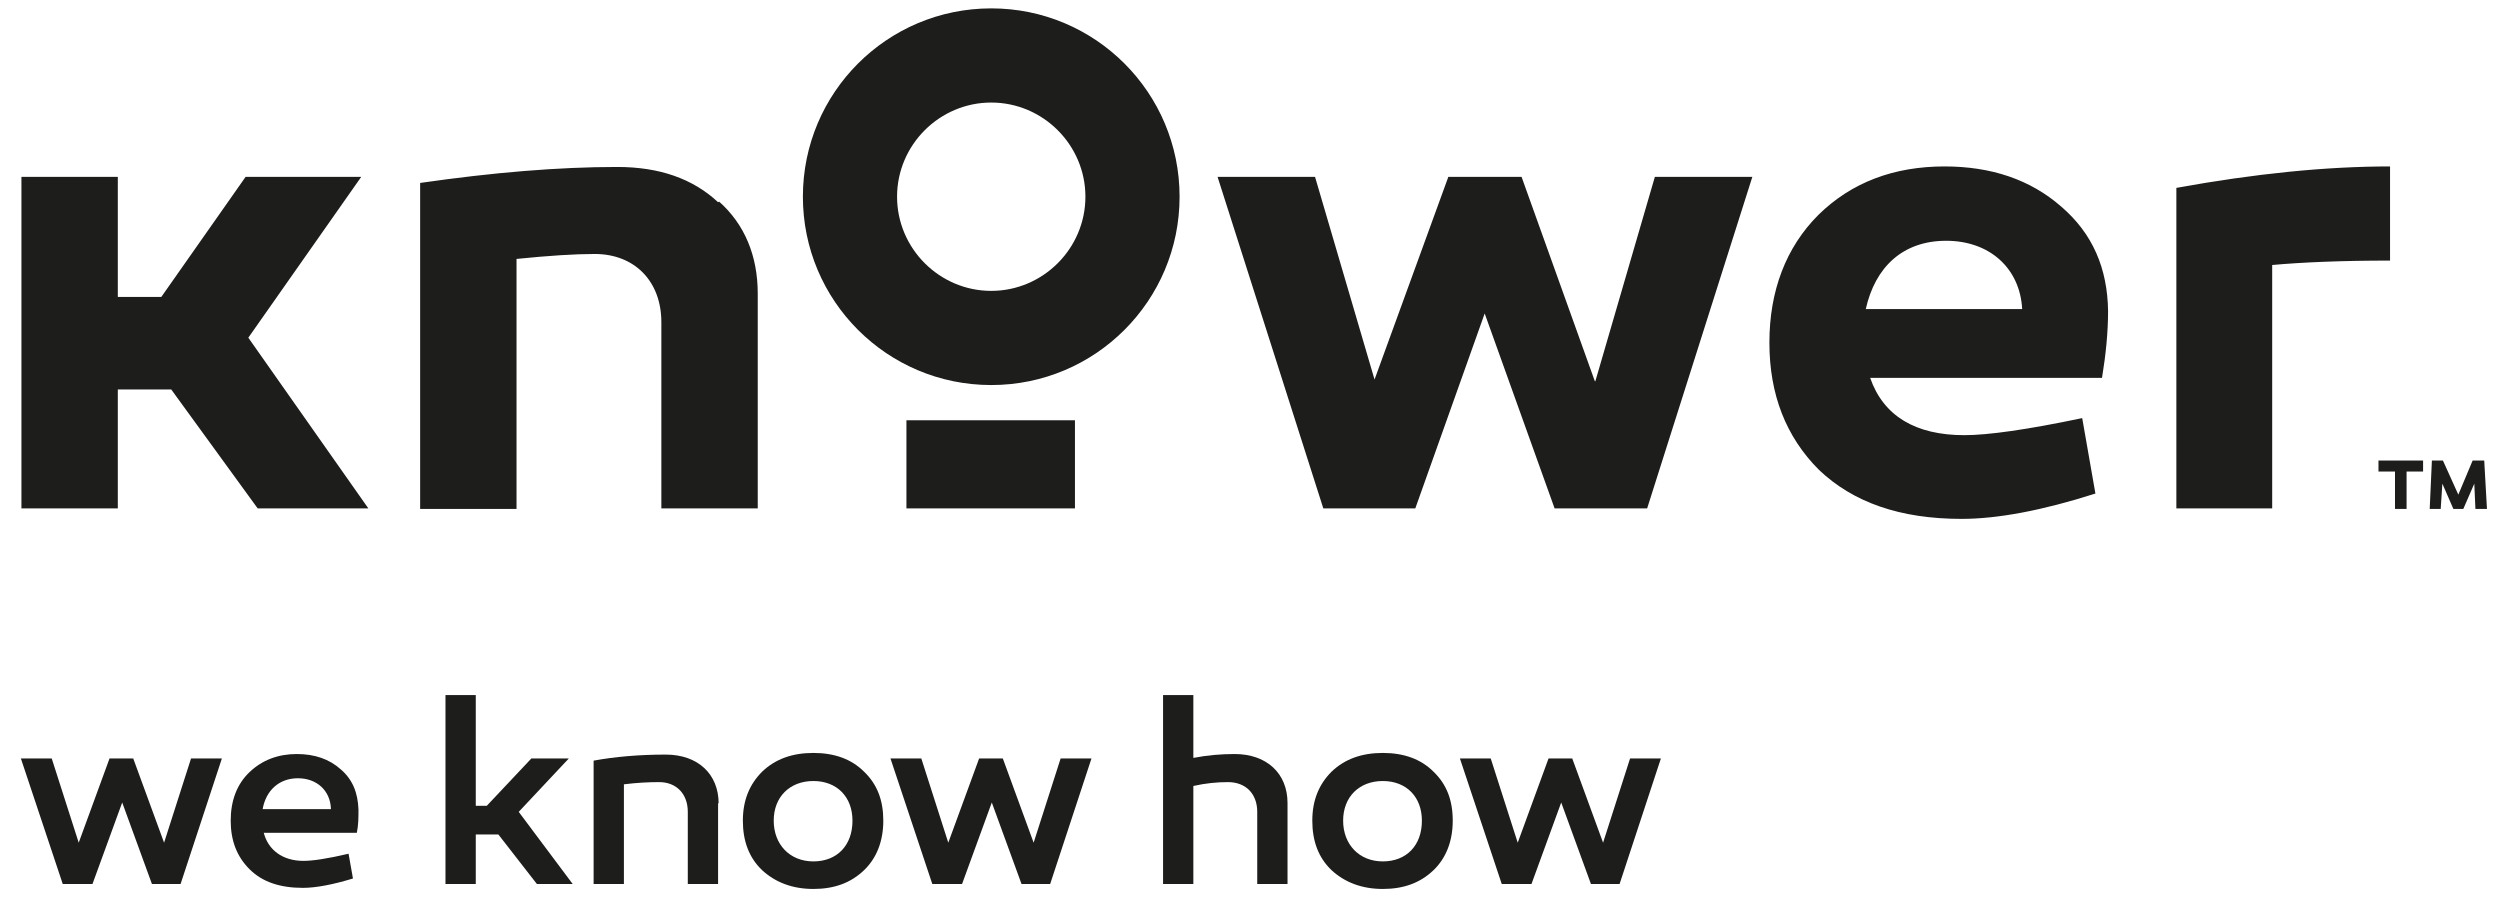
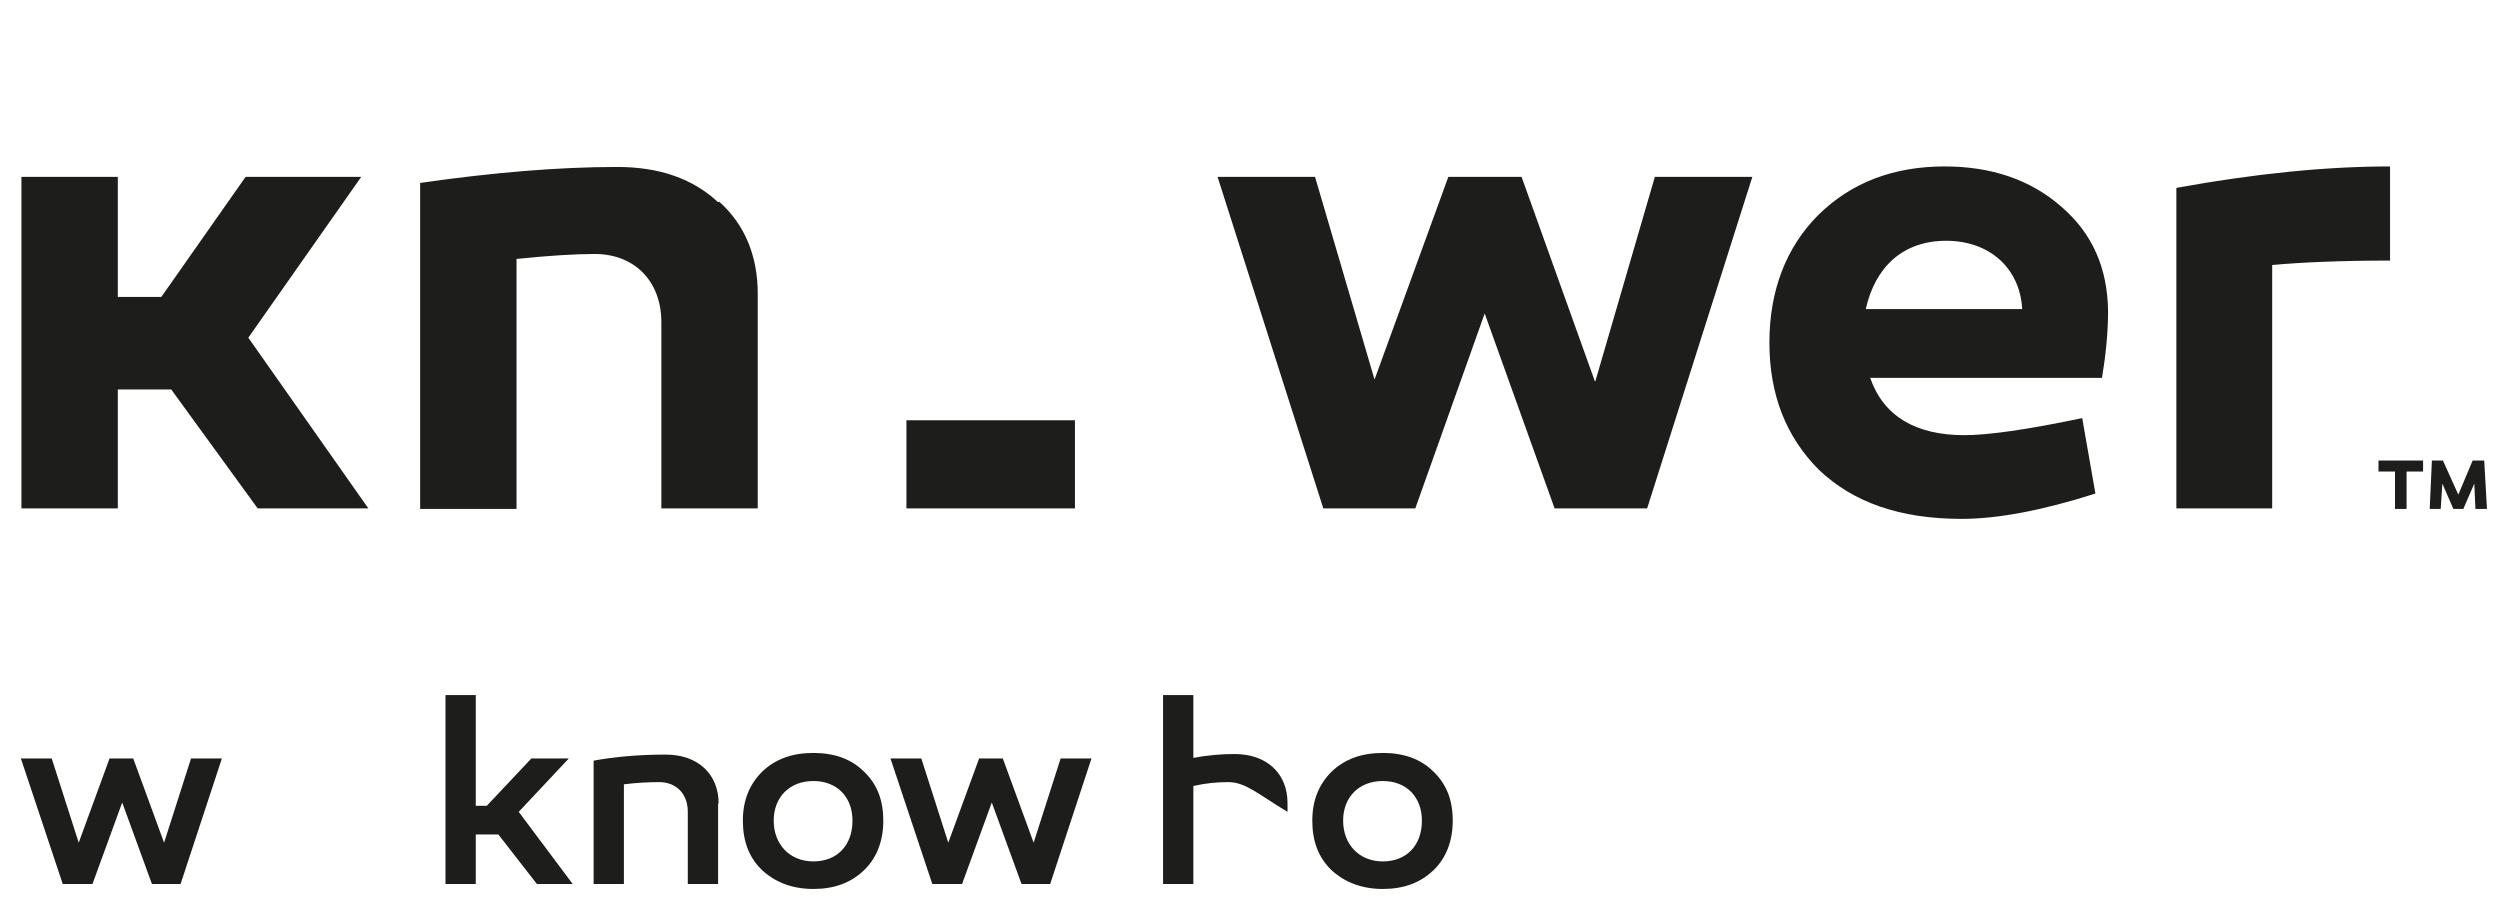
<svg xmlns="http://www.w3.org/2000/svg" width="103" height="37" viewBox="0 0 103 37" fill="none">
-   <path d="M40.839 15.864C36.551 15.864 33.079 12.393 33.079 8.104C33.079 3.816 36.551 0.345 40.839 0.345C45.127 0.345 48.599 3.816 48.599 8.104C48.599 12.393 45.127 15.864 40.839 15.864ZM40.839 4.225C38.706 4.225 36.959 5.972 36.959 8.104C36.959 10.237 38.706 11.984 40.839 11.984C42.972 11.984 44.719 10.237 44.719 8.104C44.719 5.972 42.972 4.225 40.839 4.225Z" fill="#1D1D1B" />
  <path d="M98.016 18.973H99.831V19.426H99.151V20.969H98.674V19.426H97.993V18.973H98.016ZM102.304 18.973H101.873L101.283 20.379L100.648 18.973H100.194L100.104 20.969H100.557L100.625 19.926L101.079 20.969H101.488L101.941 19.926L101.987 20.969H102.463L102.35 18.973H102.304ZM29.585 8.331C28.541 7.356 27.157 6.879 25.433 6.879C23.005 6.879 20.305 7.106 17.31 7.537V20.969H21.281V10.668C22.619 10.532 23.686 10.464 24.503 10.464C26.136 10.464 27.248 11.576 27.248 13.278V20.947H31.219V12.098C31.219 10.532 30.674 9.239 29.631 8.309L29.585 8.331ZM65.707 15.705L62.689 7.288H59.671L56.631 15.637L54.18 7.288H50.164L54.521 20.947H58.31L61.169 12.915L64.05 20.947H67.862L72.196 7.288H68.18L65.729 15.705H65.707ZM86.853 12.801C86.853 13.686 86.762 14.594 86.603 15.569H77.051C77.596 17.135 78.912 17.929 80.931 17.929C81.907 17.929 83.518 17.702 85.787 17.226L86.331 20.334C84.13 21.037 82.293 21.378 80.818 21.378C78.276 21.378 76.348 20.697 74.941 19.358C73.58 17.997 72.899 16.25 72.899 14.117C72.899 11.984 73.58 10.192 74.918 8.853C76.28 7.514 78.027 6.857 80.114 6.857C82.043 6.857 83.654 7.401 84.924 8.513C86.218 9.625 86.83 11.054 86.853 12.824V12.801ZM83.314 12.733C83.223 11.054 81.975 9.92 80.182 9.92C78.39 9.92 77.255 11.009 76.87 12.733H83.314ZM89.644 20.947H93.614V10.918C94.862 10.805 96.496 10.736 98.47 10.736V6.857C95.838 6.857 92.911 7.151 89.666 7.741V20.947H89.644ZM37.345 20.947H44.288V17.316H37.345V20.947ZM14.86 7.288H10.118L6.646 12.234H4.854V7.288H0.883V20.947H4.854V16.046H7.055L10.617 20.947H15.177L10.231 13.913L14.882 7.288H14.86Z" fill="#1D1D1B" />
  <path d="M6.26 36.421L5.035 33.063L3.81 36.421H2.585L0.86 31.248H2.131L3.243 34.719L4.513 31.248H5.489L6.76 34.719L7.871 31.248H9.142L7.44 36.421H6.215H6.26Z" fill="#1D1D1B" />
-   <path d="M14.043 31.701C14.52 32.11 14.746 32.654 14.769 33.358C14.769 33.675 14.769 33.993 14.701 34.311H10.867C11.048 35.014 11.638 35.468 12.5 35.468C12.886 35.468 13.498 35.377 14.361 35.173L14.542 36.194C13.725 36.443 13.022 36.58 12.477 36.58C11.524 36.58 10.798 36.33 10.277 35.808C9.755 35.286 9.505 34.628 9.505 33.812C9.505 32.995 9.755 32.314 10.277 31.815C10.798 31.316 11.456 31.066 12.228 31.066C12.954 31.066 13.566 31.27 14.043 31.701V31.701ZM10.821 33.335H13.635C13.612 32.564 13.045 32.064 12.273 32.064C11.502 32.064 10.957 32.564 10.821 33.335Z" fill="#1D1D1B" />
  <path d="M20.055 33.199L21.893 31.248H23.436L21.371 33.448L23.595 36.421H22.12L20.532 34.379H19.602V36.421H18.354V28.638H19.602V33.199H20.033H20.055Z" fill="#1D1D1B" />
  <path d="M29.585 33.085V36.421H28.337V33.448C28.337 32.7 27.86 32.223 27.157 32.223C26.726 32.223 26.25 32.246 25.705 32.314V36.421H24.457V31.338C25.319 31.18 26.318 31.089 27.429 31.089C28.745 31.089 29.608 31.883 29.608 33.108L29.585 33.085Z" fill="#1D1D1B" />
  <path d="M35.598 31.792C36.143 32.314 36.392 32.972 36.392 33.811C36.392 34.651 36.12 35.354 35.598 35.853C35.054 36.375 34.373 36.625 33.511 36.625C32.648 36.625 31.945 36.353 31.401 35.853C30.856 35.332 30.606 34.651 30.606 33.811C30.606 32.972 30.879 32.314 31.401 31.792C31.945 31.27 32.648 31.021 33.511 31.021C34.373 31.021 35.076 31.27 35.598 31.792ZM35.122 33.811C35.122 32.836 34.486 32.178 33.511 32.178C32.535 32.178 31.877 32.836 31.877 33.811C31.877 34.787 32.535 35.49 33.511 35.49C34.486 35.49 35.122 34.833 35.122 33.811Z" fill="#1D1D1B" />
  <path d="M42.087 36.421L40.862 33.063L39.637 36.421H38.411L36.687 31.248H37.958L39.069 34.719L40.34 31.248H41.316L42.586 34.719L43.698 31.248H44.969L43.267 36.421H42.042H42.087Z" fill="#1D1D1B" />
-   <path d="M53.046 33.085V36.421H51.798V33.448C51.798 32.7 51.321 32.223 50.595 32.223C50.142 32.223 49.665 32.269 49.166 32.382V36.421H47.918V28.638H49.166V31.225C49.756 31.111 50.323 31.066 50.868 31.066C52.184 31.066 53.046 31.86 53.046 33.085V33.085Z" fill="#1D1D1B" />
+   <path d="M53.046 33.085V36.421V33.448C51.798 32.7 51.321 32.223 50.595 32.223C50.142 32.223 49.665 32.269 49.166 32.382V36.421H47.918V28.638H49.166V31.225C49.756 31.111 50.323 31.066 50.868 31.066C52.184 31.066 53.046 31.86 53.046 33.085V33.085Z" fill="#1D1D1B" />
  <path d="M59.059 31.792C59.603 32.314 59.853 32.972 59.853 33.811C59.853 34.651 59.58 35.354 59.059 35.853C58.514 36.375 57.833 36.625 56.971 36.625C56.109 36.625 55.406 36.353 54.861 35.853C54.316 35.332 54.067 34.651 54.067 33.811C54.067 32.972 54.339 32.314 54.861 31.792C55.406 31.27 56.109 31.021 56.971 31.021C57.833 31.021 58.537 31.27 59.059 31.792ZM58.582 33.811C58.582 32.836 57.947 32.178 56.971 32.178C55.995 32.178 55.337 32.836 55.337 33.811C55.337 34.787 55.995 35.49 56.971 35.49C57.947 35.49 58.582 34.833 58.582 33.811Z" fill="#1D1D1B" />
-   <path d="M65.547 36.421L64.322 33.063L63.097 36.421H61.872L60.148 31.248H61.418L62.53 34.719L63.8 31.248H64.776L66.047 34.719L67.159 31.248H68.429L66.727 36.421H65.502H65.547Z" fill="#1D1D1B" />
</svg>